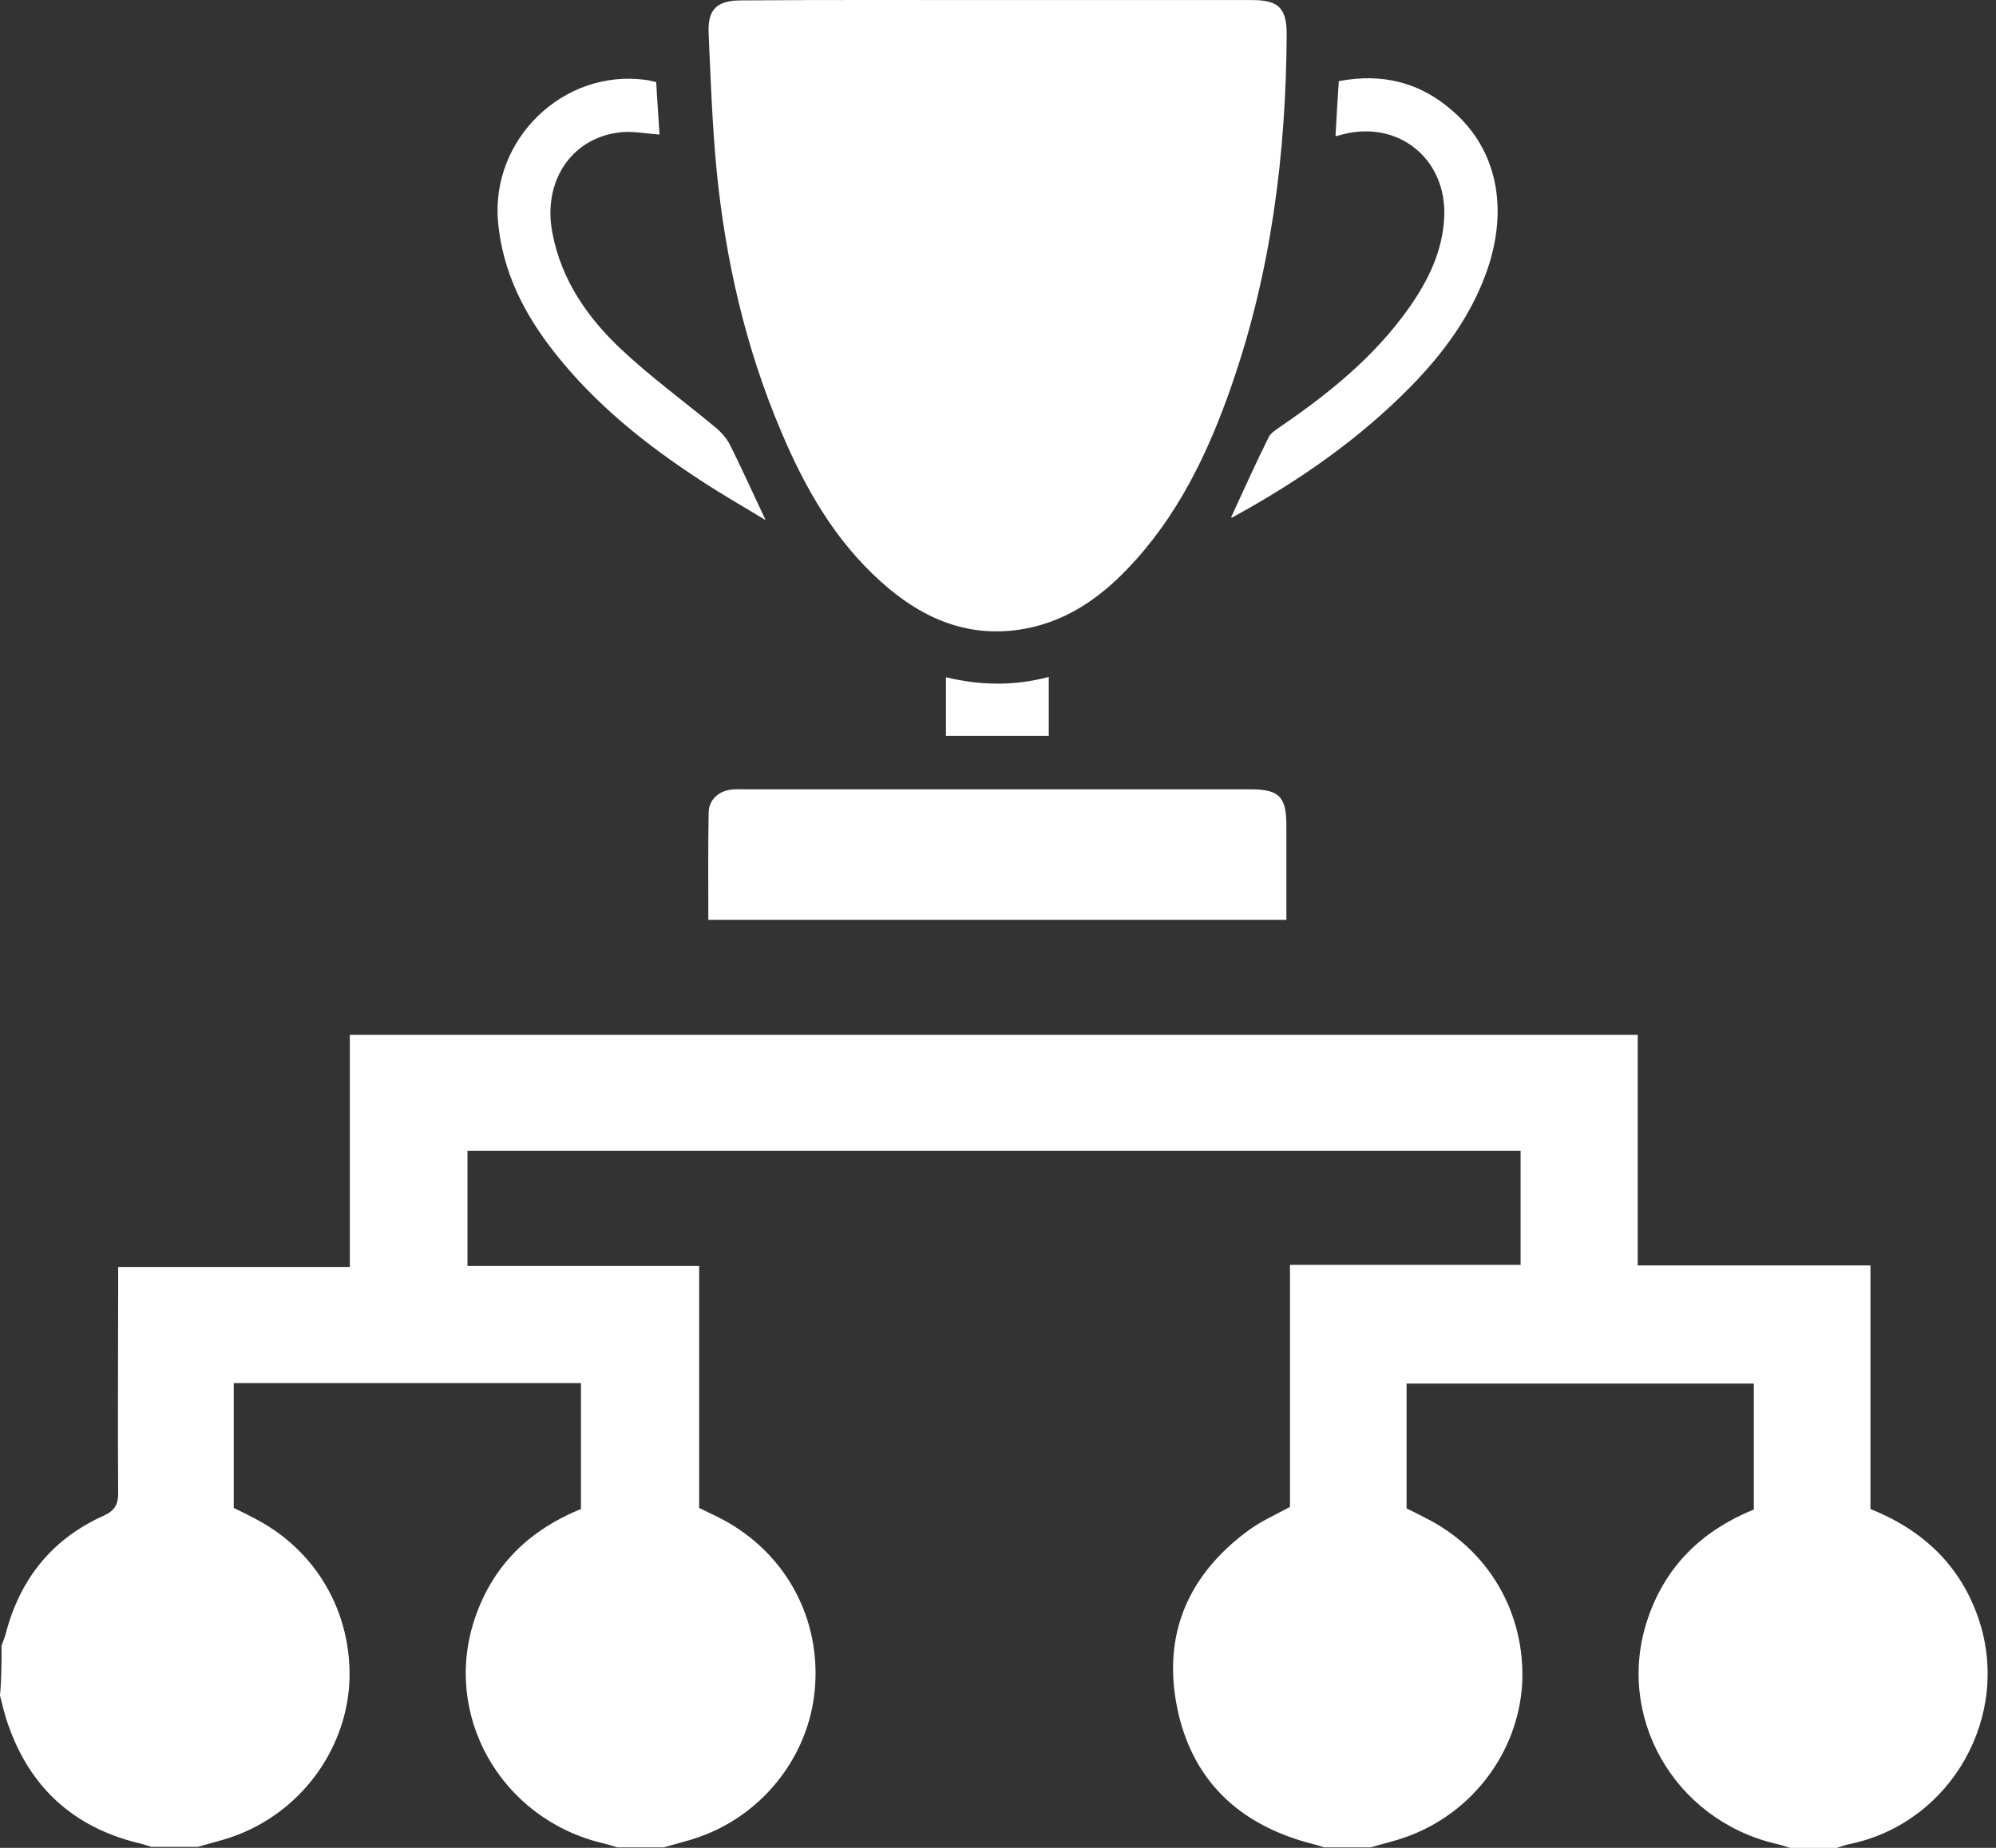
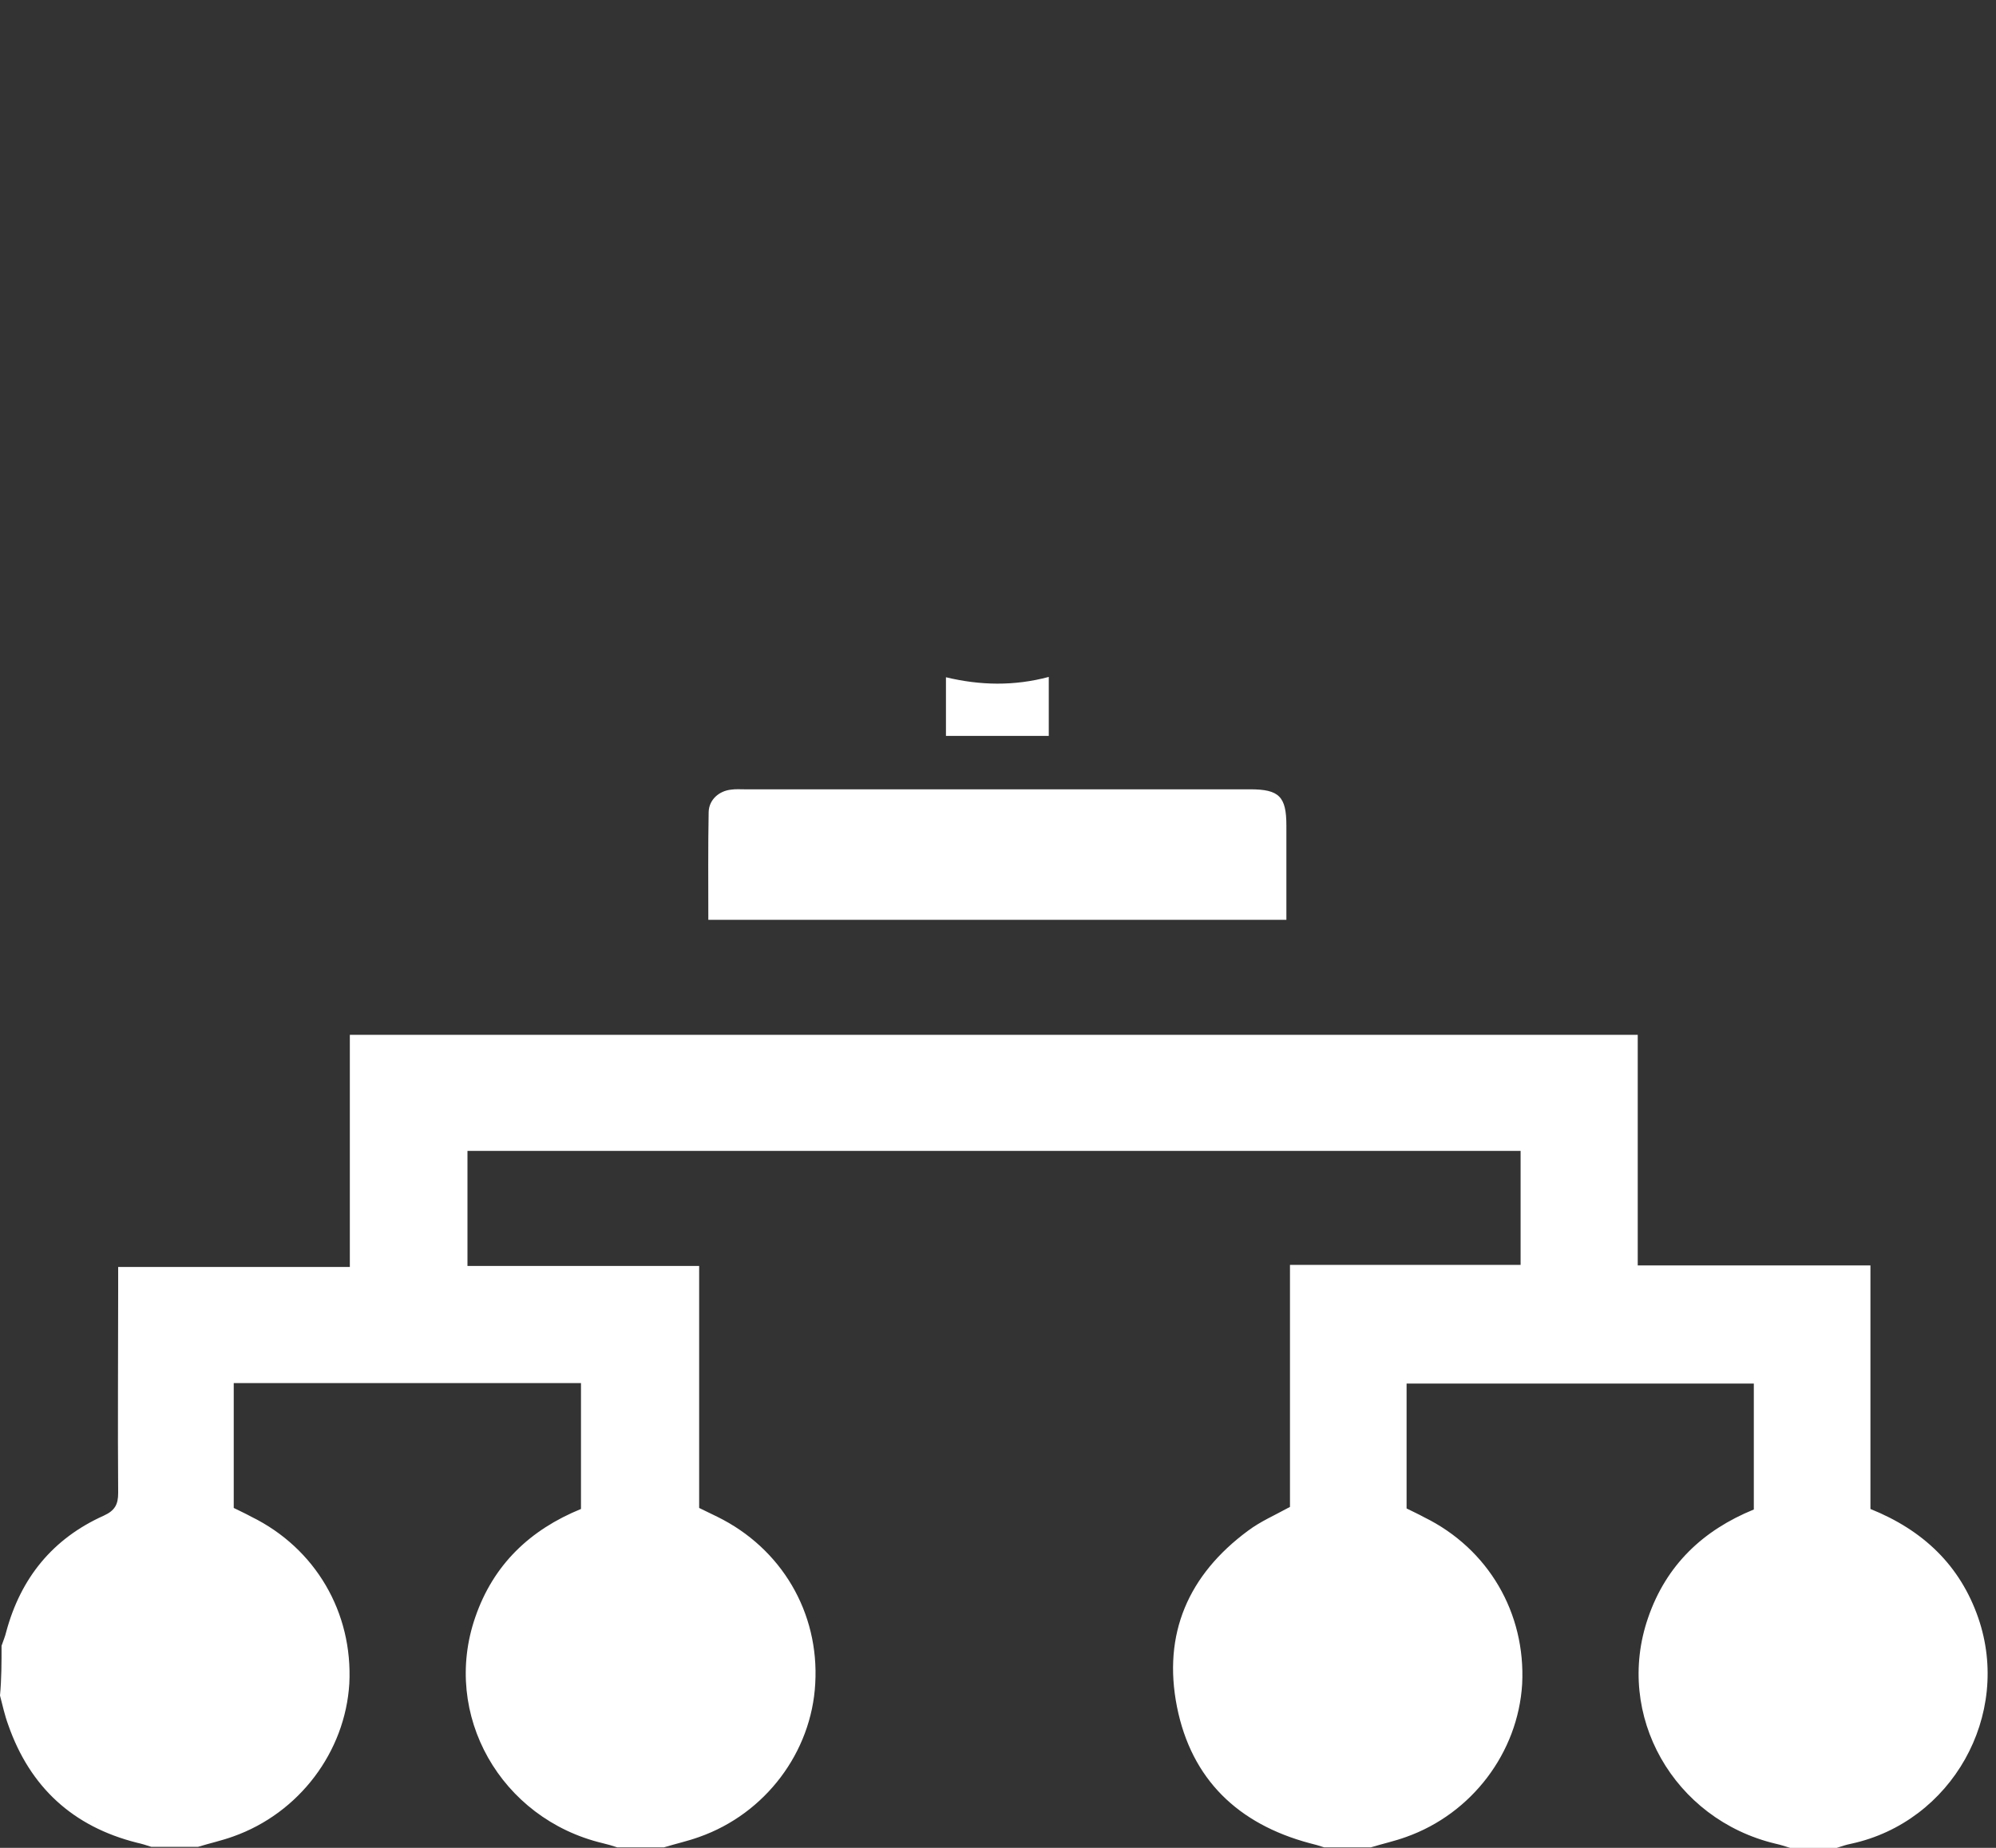
<svg xmlns="http://www.w3.org/2000/svg" width="108" height="100" viewBox="0 0 108 100" fill="none">
  <rect x="0" y="0" width="108" height="100" fill="#333333" stroke="none" />
-   <path d="M53.963 0.004C58.564 0.004 63.165 0.004 67.784 0.004C69.174 0.004 69.62 0.45 69.62 1.841C69.585 8.332 68.782 14.699 66.642 20.851C65.376 24.507 63.718 27.966 60.989 30.802C59.367 32.496 57.476 33.744 55.105 34.083C52.198 34.493 49.79 33.387 47.686 31.497C45.172 29.25 43.549 26.397 42.265 23.348C40.339 18.818 39.251 14.057 38.77 9.17C38.538 6.71 38.449 4.249 38.342 1.788C38.288 0.504 38.788 0.022 40.107 0.022C44.708 -0.013 49.327 0.004 53.963 0.004Z" fill="white" />
  <path d="M38.326 49.777C38.326 47.797 38.308 45.871 38.344 43.945C38.361 43.286 38.896 42.804 39.556 42.733C39.806 42.697 40.038 42.715 40.287 42.715C49.4 42.715 58.53 42.715 67.643 42.715C69.212 42.715 69.604 43.107 69.604 44.676C69.604 46.371 69.604 48.047 69.604 49.777C59.172 49.777 48.794 49.777 38.326 49.777Z" fill="white" />
-   <path d="M66.609 28.003C67.287 26.54 67.929 25.096 68.642 23.669C68.749 23.438 69.035 23.259 69.266 23.099C71.924 21.28 74.402 19.282 76.275 16.608C77.309 15.127 78.076 13.54 78.147 11.686C78.254 8.565 75.633 6.479 72.619 7.281C72.53 7.299 72.459 7.335 72.262 7.37C72.316 6.372 72.369 5.409 72.441 4.392C74.777 3.946 76.828 4.446 78.593 5.997C80.983 8.066 81.642 11.222 80.465 14.628C79.609 17.071 78.112 19.104 76.328 20.923C73.528 23.776 70.283 26.023 66.805 27.931C66.716 28.003 66.663 28.003 66.609 28.003Z" fill="white" />
-   <path d="M35.507 4.445C35.56 5.462 35.632 6.389 35.685 7.281C34.901 7.227 34.152 7.067 33.438 7.174C30.852 7.53 29.355 9.884 29.89 12.613C30.371 15.145 31.78 17.178 33.599 18.89C35.204 20.405 37.023 21.725 38.717 23.134C39.02 23.384 39.323 23.722 39.501 24.079C40.143 25.363 40.732 26.683 41.427 28.145C40.215 27.414 39.091 26.772 38.003 26.058C35.008 24.115 32.226 21.904 29.997 19.068C28.356 16.982 27.197 14.717 26.947 12.006C26.555 7.548 30.46 3.732 34.918 4.32C35.097 4.338 35.275 4.392 35.507 4.445Z" fill="white" />
  <path d="M56.747 39.825C54.875 39.825 53.056 39.825 51.184 39.825C51.184 38.773 51.184 37.757 51.184 36.651C53.038 37.097 54.875 37.133 56.747 36.633C56.747 37.739 56.747 38.773 56.747 39.825Z" fill="white" />
  <path d="M0.084 89.064C0.168 88.812 0.28 88.559 0.337 88.307C1.122 85.391 2.86 83.259 5.609 82.025C6.225 81.745 6.394 81.409 6.394 80.792C6.366 77.118 6.394 73.445 6.394 69.771C6.394 69.406 6.394 69.014 6.394 68.565C10.6 68.565 14.694 68.565 18.929 68.565C18.929 64.359 18.929 60.208 18.929 56.002C42.204 56.002 65.367 56.002 88.615 56.002C88.615 60.124 88.615 64.246 88.615 68.481C92.821 68.481 96.971 68.481 101.206 68.481C101.206 72.94 101.206 77.314 101.206 81.661C104.066 82.811 106.057 84.718 107.039 87.55C108.861 92.822 105.608 98.599 100.168 99.776C99.888 99.832 99.635 99.917 99.383 100.001C98.542 100.001 97.701 100.001 96.859 100.001C96.607 99.917 96.326 99.832 96.074 99.776C90.55 98.459 87.353 92.822 89.175 87.55C90.157 84.689 92.148 82.811 94.896 81.689C94.896 79.389 94.896 77.146 94.896 74.875C88.587 74.875 82.361 74.875 76.108 74.875C76.108 77.174 76.108 79.418 76.108 81.633C76.444 81.801 76.753 81.941 77.061 82.11C80.538 83.82 82.558 87.297 82.361 91.139C82.137 94.841 79.641 98.15 76.08 99.412C75.463 99.636 74.818 99.776 74.173 99.973C73.331 99.973 72.49 99.973 71.649 99.973C71.397 99.889 71.116 99.805 70.864 99.748C66.994 98.711 64.47 96.299 63.685 92.373C62.9 88.419 64.302 85.222 67.527 82.839C68.2 82.334 68.985 81.997 69.798 81.549C69.798 77.258 69.798 72.912 69.798 68.453C74.032 68.453 78.183 68.453 82.277 68.453C82.277 66.322 82.277 64.303 82.277 62.283C63.236 62.283 44.279 62.283 25.294 62.283C25.294 64.387 25.294 66.378 25.294 68.509C29.473 68.509 33.623 68.509 37.83 68.509C37.83 72.968 37.83 77.286 37.83 81.605C38.194 81.773 38.502 81.941 38.811 82.082C42.288 83.792 44.335 87.269 44.111 91.111C43.915 94.813 41.419 98.15 37.83 99.412C37.212 99.636 36.568 99.776 35.923 99.973C35.081 99.973 34.24 99.973 33.399 99.973C33.146 99.889 32.866 99.805 32.614 99.748C27.089 98.43 23.892 92.794 25.715 87.522C26.697 84.662 28.688 82.783 31.436 81.661C31.436 79.361 31.436 77.118 31.436 74.847C25.126 74.847 18.901 74.847 12.647 74.847C12.647 77.146 12.647 79.389 12.647 81.605C12.984 81.773 13.292 81.913 13.601 82.082C17.078 83.792 19.097 87.269 18.901 91.111C18.676 94.813 16.181 98.122 12.619 99.384C12.002 99.608 11.357 99.748 10.712 99.945C9.871 99.945 9.03 99.945 8.188 99.945C7.936 99.861 7.656 99.776 7.403 99.72C3.954 98.851 1.626 96.72 0.449 93.355C0.252 92.822 0.14 92.289 0 91.756C0.084 90.859 0.084 89.962 0.084 89.064Z" fill="white" />
</svg>